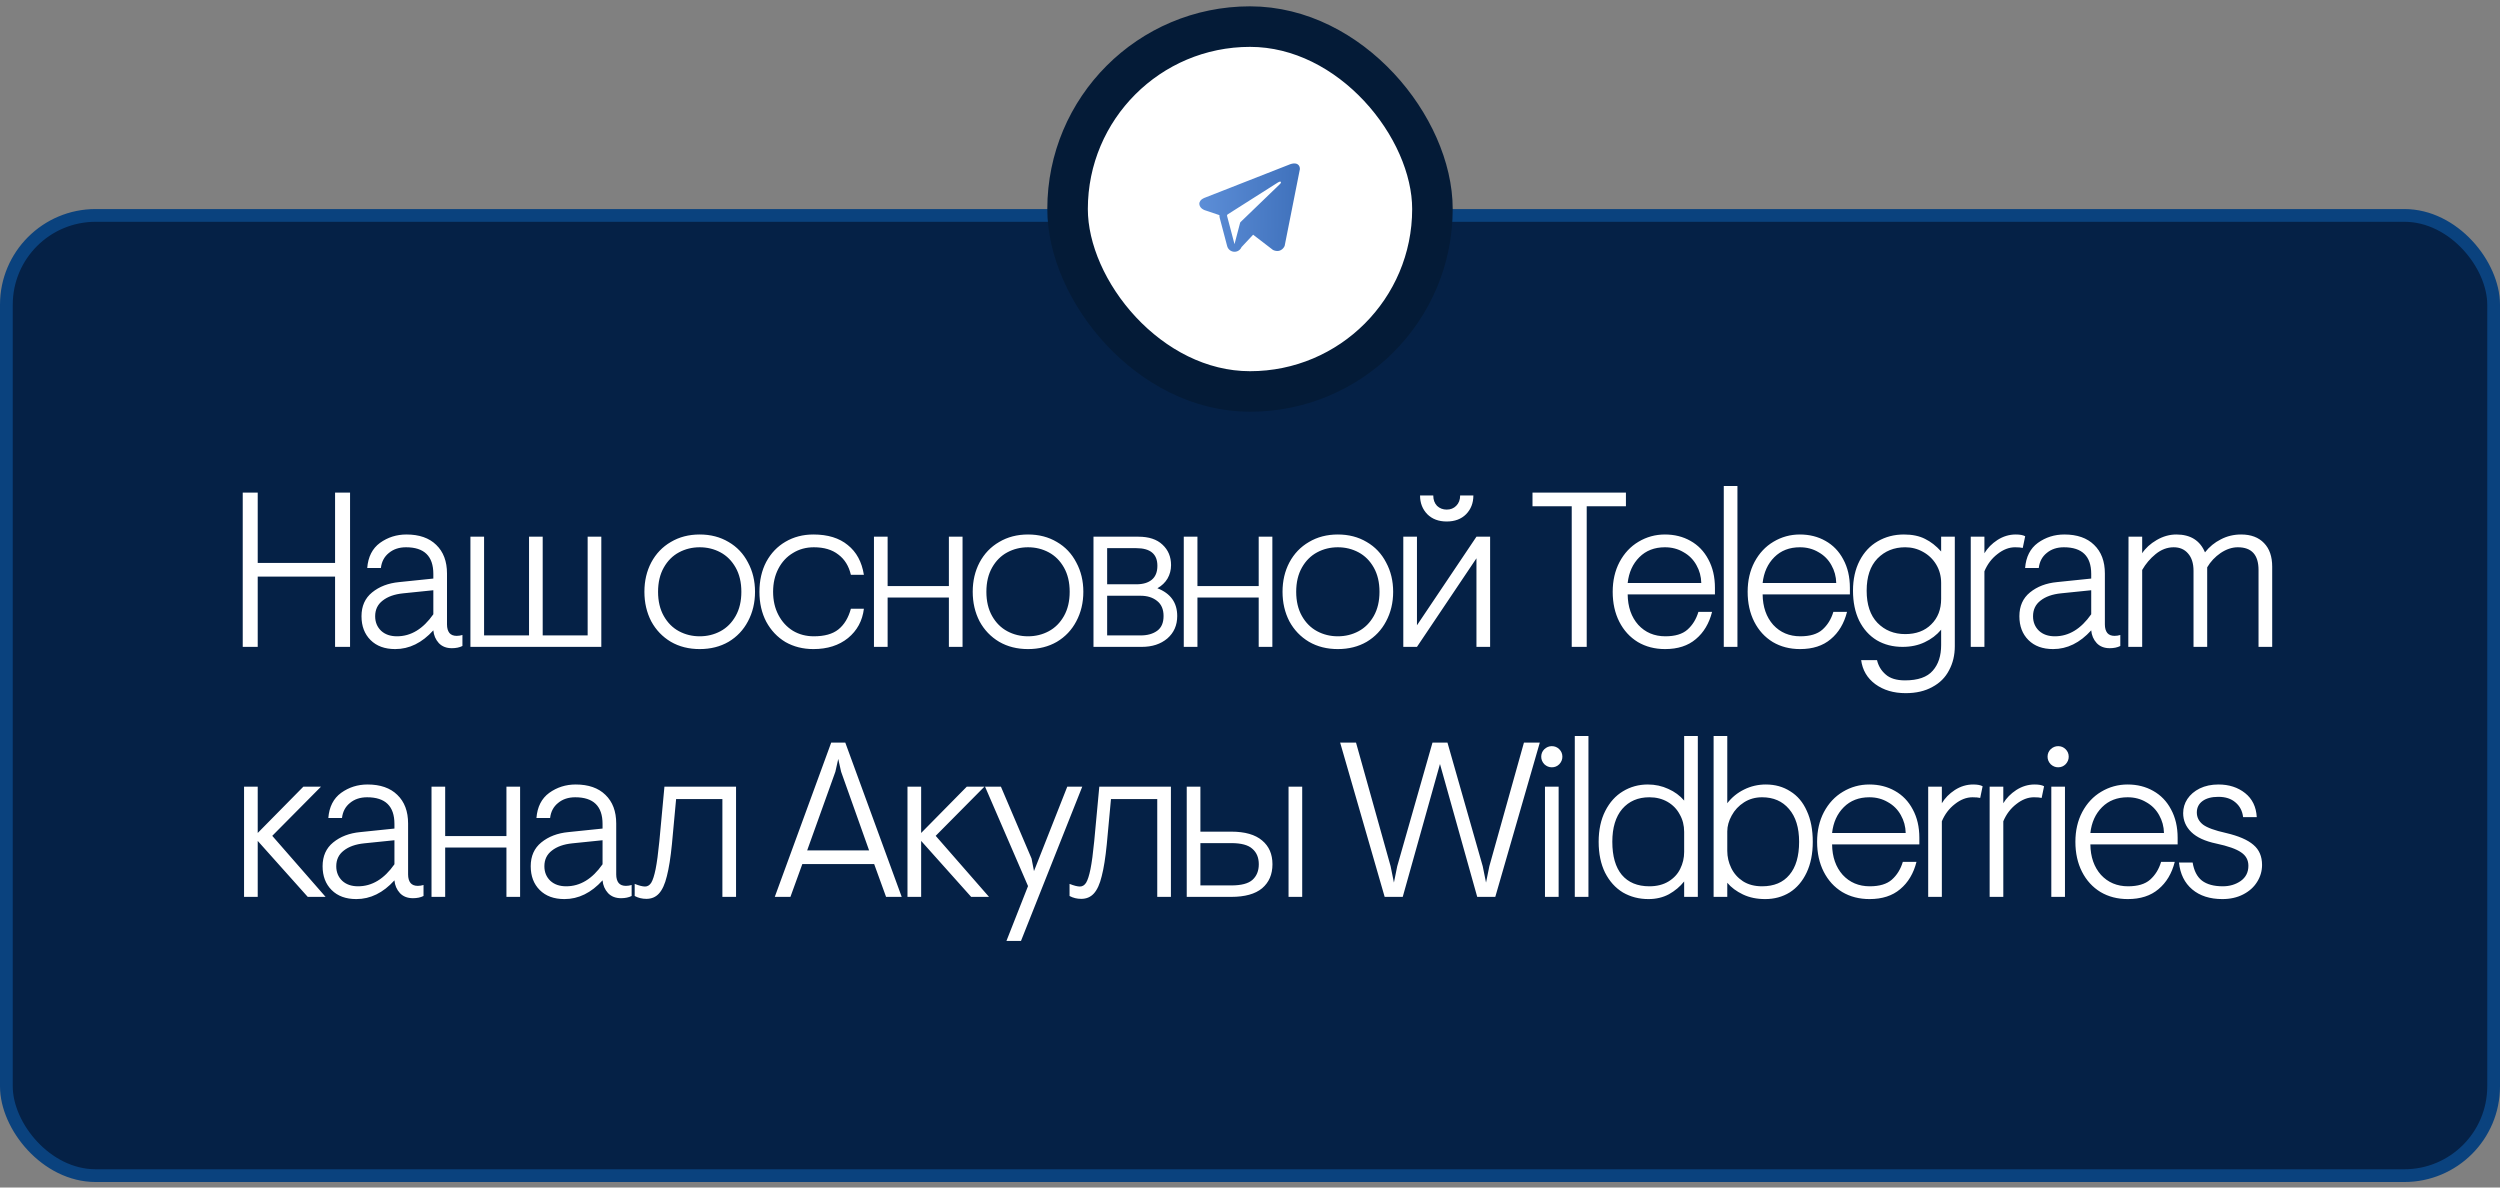
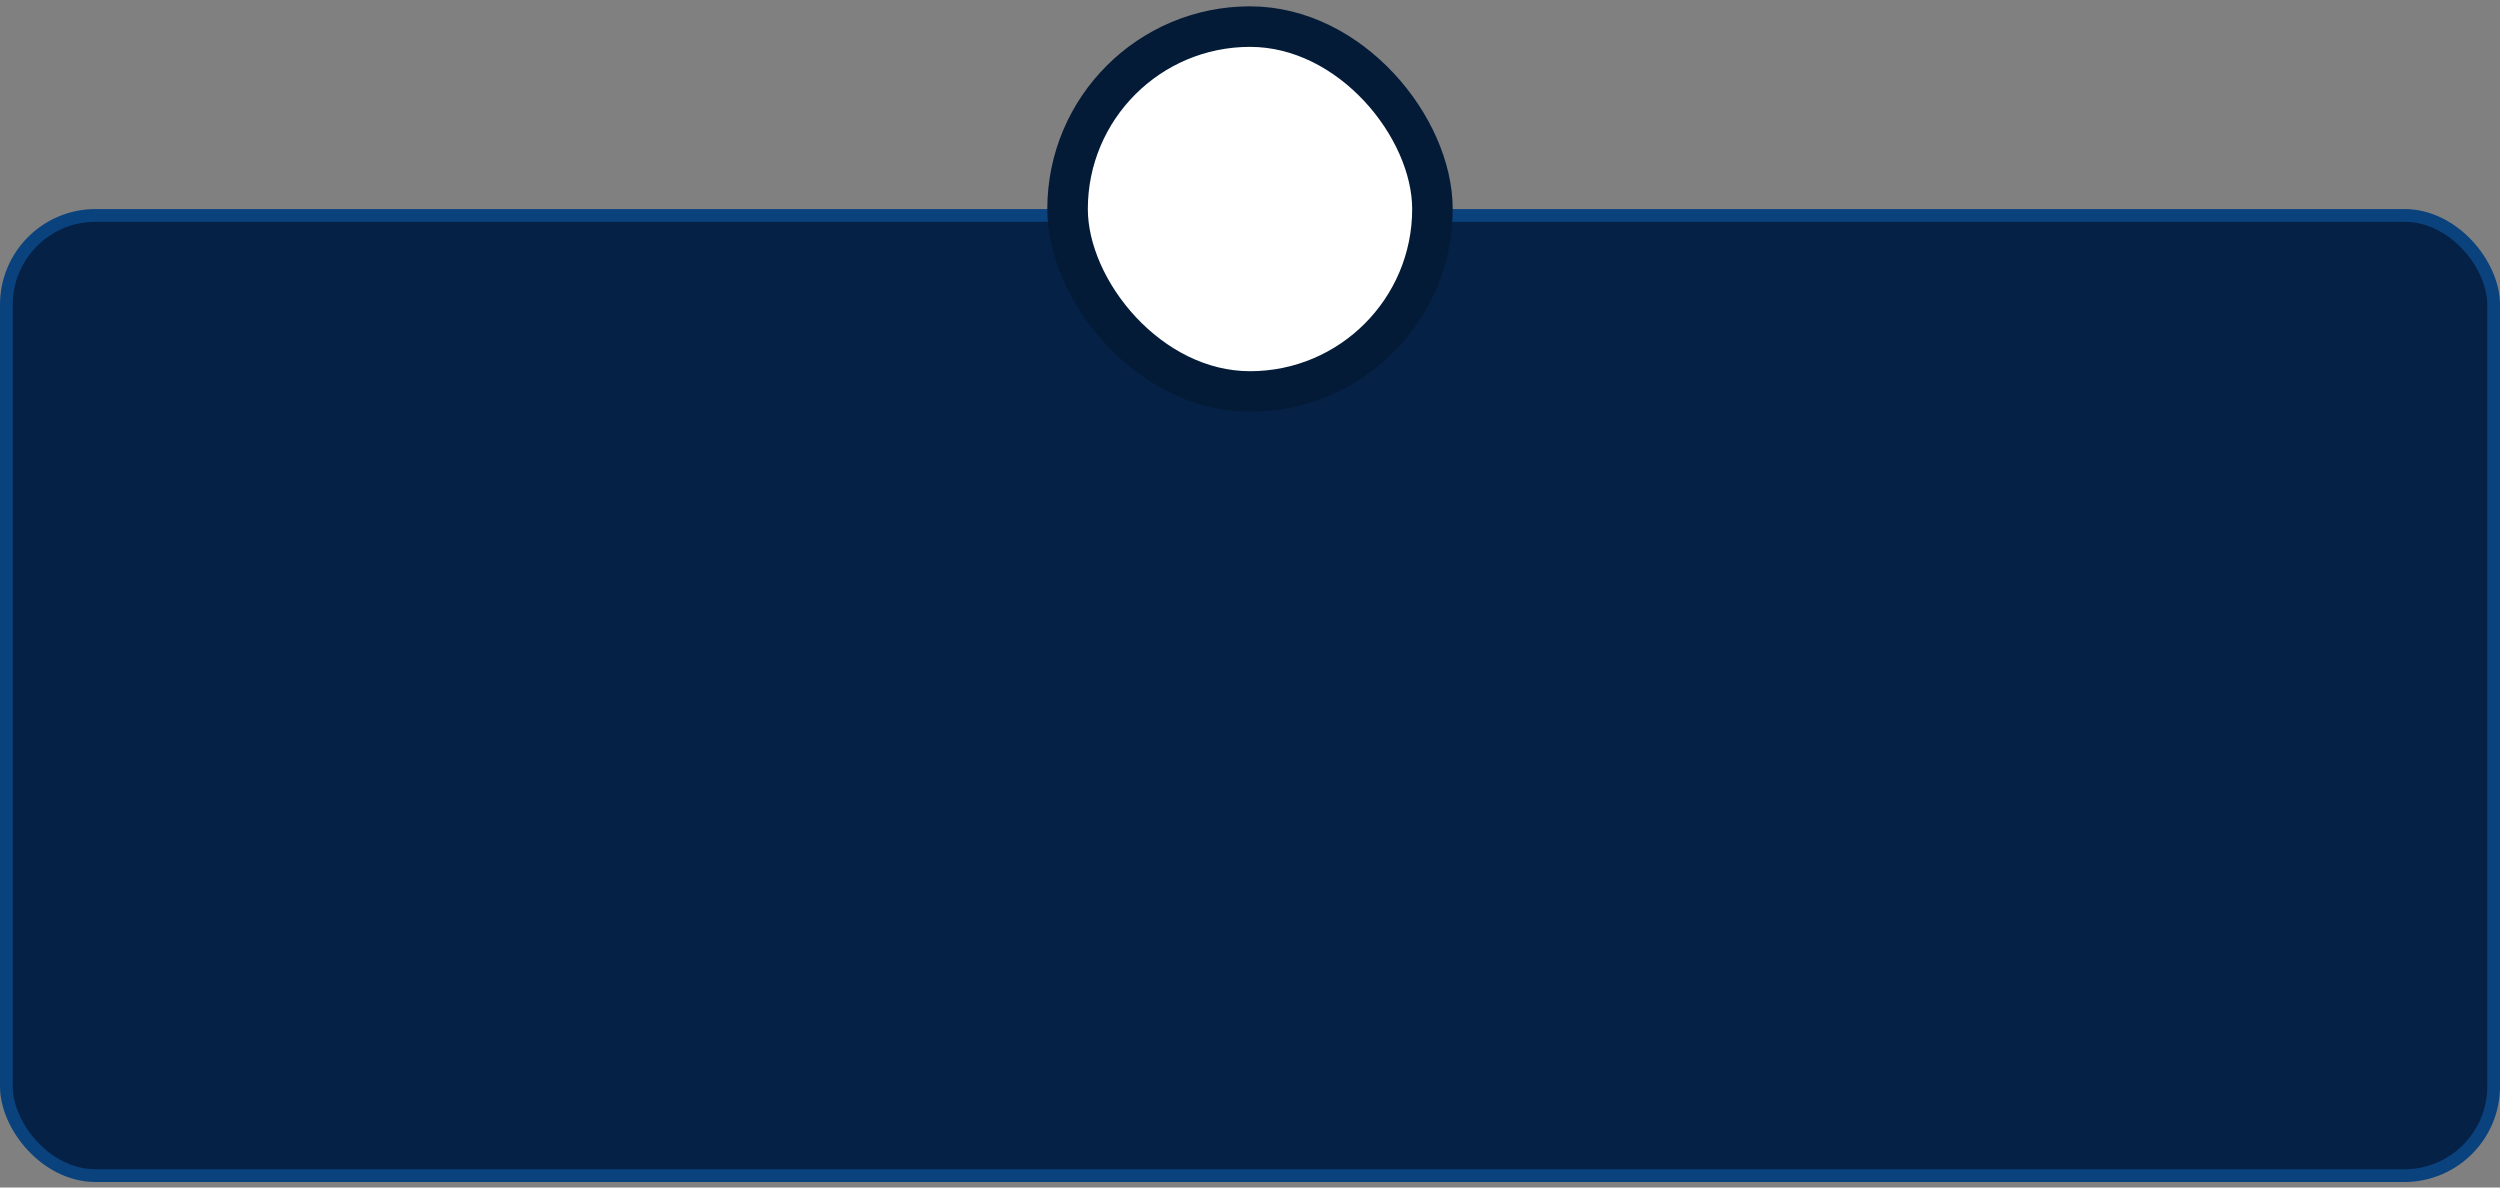
<svg xmlns="http://www.w3.org/2000/svg" width="320" height="152" viewBox="0 0 320 152" fill="none">
  <rect x="0" y="0" width="320" height="152" fill="#808080" stroke="none" />
  <rect x="0.816" y="27.573" width="318.368" height="122.908" rx="11.427" fill="#052146" stroke="#0A427E" stroke-width="1.632" />
-   <path d="M31.07 63.056H32.988V72.054H42.889V63.056H44.807V82.8H42.889V73.802H32.988V82.8H31.07V63.056ZM50.588 83.082C49.252 83.082 48.2 82.697 47.428 81.926C46.658 81.155 46.272 80.139 46.272 78.88C46.272 77.582 46.723 76.567 47.626 75.833C48.547 75.081 49.704 74.639 51.095 74.508L55.467 74.056V73.464C55.467 71.189 54.301 70.051 51.97 70.051C51.086 70.051 50.353 70.296 49.77 70.784C49.187 71.255 48.848 71.894 48.754 72.703H47.005C47.118 71.273 47.664 70.201 48.641 69.487C49.638 68.772 50.766 68.415 52.026 68.415C53.662 68.415 54.931 68.857 55.834 69.741C56.755 70.625 57.216 71.847 57.216 73.408V79.923C57.216 80.393 57.319 80.76 57.526 81.023C57.733 81.268 58.043 81.39 58.457 81.39C58.702 81.39 58.946 81.352 59.191 81.277V82.687C58.814 82.875 58.363 82.969 57.837 82.969C57.141 82.969 56.586 82.753 56.172 82.321C55.759 81.869 55.524 81.324 55.467 80.685C54.019 82.283 52.393 83.082 50.588 83.082ZM50.813 81.446C52.6 81.446 54.151 80.506 55.467 78.626V75.551L51.603 75.946C50.494 76.059 49.619 76.369 48.98 76.877C48.34 77.366 48.021 78.033 48.021 78.88C48.021 79.632 48.275 80.252 48.782 80.741C49.29 81.211 49.967 81.446 50.813 81.446ZM60.214 68.697H61.962V81.334H67.716V68.697H69.465V81.334H75.219V68.697H76.968V82.8H60.214V68.697ZM89.563 83.082C88.172 83.082 86.94 82.772 85.868 82.151C84.796 81.512 83.96 80.638 83.358 79.528C82.775 78.4 82.484 77.14 82.484 75.749C82.484 74.357 82.775 73.107 83.358 71.997C83.96 70.869 84.796 69.995 85.868 69.374C86.94 68.735 88.172 68.415 89.563 68.415C90.955 68.415 92.186 68.735 93.258 69.374C94.33 69.995 95.157 70.869 95.74 71.997C96.342 73.107 96.643 74.357 96.643 75.749C96.643 77.14 96.342 78.4 95.74 79.528C95.157 80.638 94.33 81.512 93.258 82.151C92.186 82.772 90.955 83.082 89.563 83.082ZM89.563 81.446C90.522 81.446 91.406 81.23 92.215 80.798C93.023 80.365 93.672 79.716 94.161 78.851C94.65 77.986 94.894 76.952 94.894 75.749C94.894 74.545 94.65 73.511 94.161 72.646C93.672 71.781 93.023 71.132 92.215 70.7C91.406 70.267 90.522 70.051 89.563 70.051C88.604 70.051 87.721 70.267 86.912 70.7C86.103 71.132 85.455 71.781 84.966 72.646C84.477 73.511 84.232 74.545 84.232 75.749C84.232 76.952 84.477 77.986 84.966 78.851C85.455 79.716 86.103 80.365 86.912 80.798C87.721 81.23 88.604 81.446 89.563 81.446ZM104.118 83.082C102.783 83.082 101.589 82.781 100.536 82.18C99.502 81.559 98.684 80.694 98.082 79.585C97.499 78.475 97.208 77.197 97.208 75.749C97.208 74.301 97.499 73.022 98.082 71.913C98.684 70.803 99.502 69.948 100.536 69.346C101.589 68.725 102.783 68.415 104.118 68.415C105.961 68.415 107.428 68.867 108.519 69.769C109.628 70.653 110.314 71.922 110.578 73.577H108.913C108.65 72.449 108.114 71.584 107.306 70.982C106.516 70.361 105.472 70.051 104.175 70.051C103.178 70.051 102.285 70.296 101.495 70.784C100.706 71.255 100.085 71.922 99.634 72.787C99.182 73.652 98.957 74.639 98.957 75.749C98.957 76.858 99.182 77.845 99.634 78.71C100.085 79.575 100.706 80.252 101.495 80.741C102.285 81.211 103.178 81.446 104.175 81.446C105.529 81.446 106.572 81.155 107.306 80.572C108.058 79.97 108.594 79.086 108.913 77.921H110.578C110.39 79.463 109.713 80.713 108.547 81.672C107.381 82.612 105.905 83.082 104.118 83.082ZM111.867 68.697H113.616V75.015H121.457V68.697H123.206V82.8H121.457V76.482H113.616V82.8H111.867V68.697ZM131.588 83.082C130.197 83.082 128.965 82.772 127.893 82.151C126.821 81.512 125.984 80.638 125.383 79.528C124.8 78.4 124.508 77.14 124.508 75.749C124.508 74.357 124.8 73.107 125.383 71.997C125.984 70.869 126.821 69.995 127.893 69.374C128.965 68.735 130.197 68.415 131.588 68.415C132.98 68.415 134.211 68.735 135.283 69.374C136.355 69.995 137.182 70.869 137.765 71.997C138.367 73.107 138.668 74.357 138.668 75.749C138.668 77.14 138.367 78.4 137.765 79.528C137.182 80.638 136.355 81.512 135.283 82.151C134.211 82.772 132.98 83.082 131.588 83.082ZM131.588 81.446C132.547 81.446 133.431 81.23 134.239 80.798C135.048 80.365 135.697 79.716 136.186 78.851C136.675 77.986 136.919 76.952 136.919 75.749C136.919 74.545 136.675 73.511 136.186 72.646C135.697 71.781 135.048 71.132 134.239 70.7C133.431 70.267 132.547 70.051 131.588 70.051C130.629 70.051 129.745 70.267 128.937 70.7C128.128 71.132 127.479 71.781 126.99 72.646C126.502 73.511 126.257 74.545 126.257 75.749C126.257 76.952 126.502 77.986 126.99 78.851C127.479 79.716 128.128 80.365 128.937 80.798C129.745 81.23 130.629 81.446 131.588 81.446ZM139.966 68.697H145.72C147.055 68.697 148.08 69.036 148.795 69.713C149.528 70.39 149.895 71.264 149.895 72.336C149.895 72.956 149.744 73.53 149.443 74.056C149.142 74.564 148.71 74.978 148.146 75.297C149.838 75.956 150.684 77.14 150.684 78.851C150.684 80.036 150.261 80.995 149.415 81.728C148.569 82.443 147.478 82.8 146.143 82.8H139.966V68.697ZM145.438 74.79C146.303 74.79 146.971 74.592 147.441 74.197C147.911 73.802 148.146 73.21 148.146 72.42C148.146 70.916 147.243 70.164 145.438 70.164H141.715V74.79H145.438ZM146.002 81.334C146.867 81.334 147.572 81.136 148.118 80.741C148.663 80.346 148.936 79.716 148.936 78.851C148.936 77.986 148.654 77.338 148.089 76.905C147.544 76.473 146.848 76.256 146.002 76.256H141.715V81.334H146.002ZM151.523 68.697H153.272V75.015H161.113V68.697H162.862V82.8H161.113V76.482H153.272V82.8H151.523V68.697ZM171.244 83.082C169.852 83.082 168.621 82.772 167.549 82.151C166.477 81.512 165.64 80.638 165.039 79.528C164.456 78.4 164.164 77.14 164.164 75.749C164.164 74.357 164.456 73.107 165.039 71.997C165.64 70.869 166.477 69.995 167.549 69.374C168.621 68.735 169.852 68.415 171.244 68.415C172.635 68.415 173.867 68.735 174.939 69.374C176.011 69.995 176.838 70.869 177.421 71.997C178.023 73.107 178.324 74.357 178.324 75.749C178.324 77.14 178.023 78.4 177.421 79.528C176.838 80.638 176.011 81.512 174.939 82.151C173.867 82.772 172.635 83.082 171.244 83.082ZM171.244 81.446C172.203 81.446 173.087 81.23 173.895 80.798C174.704 80.365 175.353 79.716 175.842 78.851C176.33 77.986 176.575 76.952 176.575 75.749C176.575 74.545 176.33 73.511 175.842 72.646C175.353 71.781 174.704 71.132 173.895 70.7C173.087 70.267 172.203 70.051 171.244 70.051C170.285 70.051 169.401 70.267 168.593 70.7C167.784 71.132 167.135 71.781 166.646 72.646C166.157 73.511 165.913 74.545 165.913 75.749C165.913 76.952 166.157 77.986 166.646 78.851C167.135 79.716 167.784 80.365 168.593 80.798C169.401 81.23 170.285 81.446 171.244 81.446ZM179.622 68.697H181.371V80.036L188.986 68.697H190.735V82.8H188.986V71.461L181.371 82.8H179.622V68.697ZM185.179 66.751C184.144 66.751 183.317 66.441 182.696 65.82C182.076 65.181 181.766 64.382 181.766 63.423H183.458C183.458 63.968 183.618 64.41 183.938 64.748C184.276 65.068 184.69 65.228 185.179 65.228C185.668 65.228 186.072 65.068 186.391 64.748C186.73 64.41 186.899 63.968 186.899 63.423H188.592C188.592 64.382 188.281 65.181 187.661 65.82C187.04 66.441 186.213 66.751 185.179 66.751ZM201.181 64.805H196.16V63.056H208.119V64.805H203.099V82.8H201.181V64.805ZM213.138 83.082C211.822 83.082 210.656 82.781 209.64 82.18C208.625 81.559 207.835 80.694 207.271 79.585C206.707 78.475 206.425 77.197 206.425 75.749C206.425 74.32 206.716 73.05 207.299 71.941C207.901 70.813 208.709 69.948 209.725 69.346C210.759 68.725 211.887 68.415 213.11 68.415C214.332 68.415 215.423 68.688 216.382 69.233C217.359 69.778 218.121 70.568 218.666 71.602C219.23 72.637 219.512 73.85 219.512 75.241V76.087H208.343C208.362 77.686 208.813 78.983 209.697 79.98C210.599 80.957 211.756 81.446 213.166 81.446C214.407 81.446 215.347 81.164 215.987 80.6C216.645 80.017 217.115 79.256 217.397 78.316H219.146C218.77 79.801 218.074 80.967 217.058 81.813C216.062 82.659 214.755 83.082 213.138 83.082ZM217.764 74.621C217.745 73.793 217.538 73.031 217.143 72.336C216.748 71.621 216.193 71.067 215.479 70.672C214.783 70.258 213.993 70.051 213.11 70.051C211.775 70.051 210.684 70.474 209.838 71.32C208.992 72.167 208.493 73.267 208.343 74.621H217.764ZM220.643 62.21H222.392V82.8H220.643V62.21ZM230.412 83.082C229.096 83.082 227.93 82.781 226.914 82.18C225.899 81.559 225.109 80.694 224.545 79.585C223.981 78.475 223.699 77.197 223.699 75.749C223.699 74.32 223.99 73.05 224.573 71.941C225.175 70.813 225.983 69.948 226.999 69.346C228.033 68.725 229.161 68.415 230.384 68.415C231.606 68.415 232.697 68.688 233.656 69.233C234.633 69.778 235.395 70.568 235.94 71.602C236.504 72.637 236.786 73.85 236.786 75.241V76.087H225.617C225.636 77.686 226.087 78.983 226.971 79.98C227.873 80.957 229.03 81.446 230.44 81.446C231.681 81.446 232.621 81.164 233.261 80.6C233.919 80.017 234.389 79.256 234.671 78.316H236.42C236.044 79.801 235.348 80.967 234.332 81.813C233.336 82.659 232.029 83.082 230.412 83.082ZM235.038 74.621C235.019 73.793 234.812 73.031 234.417 72.336C234.022 71.621 233.467 71.067 232.753 70.672C232.057 70.258 231.267 70.051 230.384 70.051C229.049 70.051 227.958 70.474 227.112 71.32C226.266 72.167 225.767 73.267 225.617 74.621H235.038ZM243.925 88.724C242.383 88.724 241.086 88.338 240.033 87.567C238.998 86.796 238.397 85.771 238.227 84.493H240.258C240.427 85.226 240.794 85.837 241.358 86.326C241.922 86.834 242.75 87.088 243.84 87.088C245.495 87.088 246.68 86.674 247.394 85.847C248.109 85.038 248.466 83.947 248.466 82.575V80.6C247.902 81.277 247.197 81.813 246.351 82.208C245.523 82.603 244.583 82.8 243.53 82.8C242.289 82.8 241.189 82.518 240.23 81.954C239.271 81.371 238.519 80.534 237.973 79.444C237.447 78.353 237.184 77.074 237.184 75.608C237.184 74.141 237.466 72.862 238.03 71.772C238.594 70.681 239.365 69.854 240.343 69.29C241.339 68.707 242.458 68.415 243.699 68.415C244.771 68.415 245.674 68.603 246.407 68.979C247.14 69.337 247.827 69.873 248.466 70.587V68.697H250.215V82.716C250.215 83.863 249.97 84.888 249.482 85.79C249.011 86.712 248.297 87.426 247.338 87.934C246.398 88.46 245.26 88.724 243.925 88.724ZM243.869 81.164C245.26 81.164 246.369 80.751 247.197 79.923C248.043 79.096 248.466 78.005 248.466 76.651V74.621C248.466 73.755 248.259 72.975 247.846 72.279C247.432 71.584 246.868 71.038 246.153 70.643C245.457 70.249 244.696 70.051 243.869 70.051C242.439 70.051 241.255 70.531 240.315 71.49C239.393 72.449 238.932 73.821 238.932 75.608C238.932 77.394 239.393 78.767 240.315 79.726C241.255 80.685 242.439 81.164 243.869 81.164ZM252.256 68.697H254.005V70.813C254.4 70.154 254.954 69.59 255.669 69.12C256.402 68.65 257.183 68.415 258.01 68.415C258.555 68.415 258.959 68.49 259.223 68.641L258.912 70.136C258.687 70.079 258.358 70.051 257.925 70.051C257.154 70.051 256.402 70.343 255.669 70.925C254.935 71.49 254.381 72.223 254.005 73.126V82.8H252.256V68.697ZM262.796 83.082C261.461 83.082 260.408 82.697 259.637 81.926C258.866 81.155 258.481 80.139 258.481 78.88C258.481 77.582 258.932 76.567 259.834 75.833C260.756 75.081 261.912 74.639 263.304 74.508L267.676 74.056V73.464C267.676 71.189 266.51 70.051 264.178 70.051C263.294 70.051 262.561 70.296 261.978 70.784C261.395 71.255 261.057 71.894 260.963 72.703H259.214C259.327 71.273 259.872 70.201 260.85 69.487C261.846 68.772 262.975 68.415 264.235 68.415C265.871 68.415 267.14 68.857 268.042 69.741C268.964 70.625 269.424 71.847 269.424 73.408V79.923C269.424 80.393 269.528 80.76 269.735 81.023C269.942 81.268 270.252 81.39 270.666 81.39C270.91 81.39 271.154 81.352 271.399 81.277V82.687C271.023 82.875 270.572 82.969 270.045 82.969C269.349 82.969 268.795 82.753 268.381 82.321C267.967 81.869 267.732 81.324 267.676 80.685C266.228 82.283 264.601 83.082 262.796 83.082ZM263.022 81.446C264.808 81.446 266.359 80.506 267.676 78.626V75.551L263.811 75.946C262.702 76.059 261.828 76.369 261.188 76.877C260.549 77.366 260.229 78.033 260.229 78.88C260.229 79.632 260.483 80.252 260.991 80.741C261.499 81.211 262.176 81.446 263.022 81.446ZM272.45 68.697H274.199V70.813C274.632 70.154 275.252 69.59 276.061 69.12C276.869 68.65 277.706 68.415 278.571 68.415C280.376 68.415 281.598 69.177 282.238 70.7C282.802 69.985 283.479 69.431 284.269 69.036C285.058 68.622 285.923 68.415 286.864 68.415C288.123 68.415 289.101 68.782 289.797 69.515C290.493 70.23 290.841 71.236 290.841 72.533V82.8H289.092V72.956C289.092 71.019 288.208 70.051 286.44 70.051C285.707 70.051 284.974 70.296 284.24 70.784C283.526 71.273 282.952 71.885 282.52 72.618V82.8H280.771V73.069C280.771 72.11 280.536 71.367 280.066 70.841C279.615 70.314 279.003 70.051 278.232 70.051C277.405 70.051 276.634 70.343 275.92 70.925C275.224 71.49 274.65 72.167 274.199 72.956V82.8H272.422L272.45 68.697ZM31.239 100.697H32.988V106.62L38.827 100.697H41.083L34.849 106.987L41.675 114.8H39.391L32.988 107.636V114.8H31.239V100.697ZM45.608 115.082C44.273 115.082 43.22 114.697 42.449 113.926C41.678 113.155 41.292 112.139 41.292 110.88C41.292 109.582 41.744 108.567 42.646 107.833C43.568 107.081 44.724 106.639 46.116 106.508L50.488 106.056V105.464C50.488 103.189 49.322 102.051 46.99 102.051C46.106 102.051 45.373 102.296 44.79 102.784C44.207 103.255 43.869 103.894 43.775 104.702H42.026C42.139 103.273 42.684 102.202 43.662 101.487C44.658 100.772 45.787 100.415 47.047 100.415C48.682 100.415 49.952 100.857 50.854 101.741C51.776 102.625 52.236 103.847 52.236 105.408V111.923C52.236 112.393 52.34 112.76 52.547 113.023C52.754 113.268 53.064 113.39 53.477 113.39C53.722 113.39 53.966 113.352 54.211 113.277V114.687C53.835 114.875 53.383 114.969 52.857 114.969C52.161 114.969 51.606 114.753 51.193 114.321C50.779 113.869 50.544 113.324 50.488 112.685C49.04 114.283 47.413 115.082 45.608 115.082ZM45.834 113.446C47.62 113.446 49.171 112.506 50.488 110.626V107.551L46.623 107.946C45.514 108.059 44.64 108.369 44 108.877C43.361 109.366 43.041 110.033 43.041 110.88C43.041 111.632 43.295 112.252 43.803 112.741C44.311 113.211 44.987 113.446 45.834 113.446ZM55.234 100.697H56.983V107.015H64.824V100.697H66.573V114.8H64.824V108.482H56.983V114.8H55.234V100.697ZM72.247 115.082C70.912 115.082 69.859 114.697 69.088 113.926C68.317 113.155 67.932 112.139 67.932 110.88C67.932 109.582 68.383 108.567 69.286 107.833C70.207 107.081 71.364 106.639 72.755 106.508L77.127 106.056V105.464C77.127 103.189 75.961 102.051 73.629 102.051C72.746 102.051 72.012 102.296 71.429 102.784C70.846 103.255 70.508 103.894 70.414 104.702H68.665C68.778 103.273 69.323 102.202 70.301 101.487C71.298 100.772 72.426 100.415 73.686 100.415C75.322 100.415 76.591 100.857 77.494 101.741C78.415 102.625 78.876 103.847 78.876 105.408V111.923C78.876 112.393 78.979 112.76 79.186 113.023C79.393 113.268 79.703 113.39 80.117 113.39C80.361 113.39 80.606 113.352 80.85 113.277V114.687C80.474 114.875 80.023 114.969 79.496 114.969C78.8 114.969 78.246 114.753 77.832 114.321C77.418 113.869 77.183 113.324 77.127 112.685C75.679 114.283 74.052 115.082 72.247 115.082ZM72.473 113.446C74.259 113.446 75.811 112.506 77.127 110.626V107.551L73.263 107.946C72.153 108.059 71.279 108.369 70.64 108.877C70 109.366 69.681 110.033 69.681 110.88C69.681 111.632 69.934 112.252 70.442 112.741C70.95 113.211 71.627 113.446 72.473 113.446ZM82.734 115.054C82.189 115.054 81.691 114.932 81.24 114.687V113.136C81.804 113.362 82.246 113.475 82.565 113.475C82.885 113.475 83.148 113.315 83.355 112.995C83.562 112.657 83.75 112.074 83.919 111.246C84.088 110.4 84.248 109.206 84.399 107.664L85.047 100.697H94.214V114.8H92.466V102.277H86.542L86.006 108.059C85.837 109.77 85.621 111.133 85.358 112.149C85.113 113.164 84.775 113.907 84.342 114.377C83.928 114.828 83.393 115.054 82.734 115.054ZM106.393 95.056H108.198L115.419 114.8H113.416L111.893 110.598H102.698L101.175 114.8H99.172L106.393 95.056ZM111.244 108.849L107.662 98.779L107.295 97.143L106.929 98.779L103.318 108.849H111.244ZM116.158 100.697H117.907V106.62L123.745 100.697H126.002L119.768 106.987L126.594 114.8H124.309L117.907 107.636V114.8H116.158V100.697ZM131.588 113.418L126.088 100.697H128.119L132.039 109.892L132.35 111.5L136.609 100.697H138.527L130.686 120.441H128.824L131.588 113.418ZM138.397 115.054C137.852 115.054 137.354 114.932 136.902 114.687V113.136C137.466 113.362 137.908 113.475 138.228 113.475C138.548 113.475 138.811 113.315 139.018 112.995C139.225 112.657 139.413 112.074 139.582 111.246C139.751 110.4 139.911 109.206 140.061 107.664L140.71 100.697H149.877V114.8H148.128V102.277H142.205L141.669 108.059C141.5 109.77 141.284 111.133 141.02 112.149C140.776 113.164 140.438 113.907 140.005 114.377C139.591 114.828 139.055 115.054 138.397 115.054ZM151.902 100.697H153.651V106.451H157.6C159.349 106.451 160.665 106.827 161.549 107.579C162.433 108.313 162.875 109.328 162.875 110.626C162.875 111.923 162.433 112.948 161.549 113.7C160.665 114.434 159.349 114.8 157.6 114.8H151.902V100.697ZM164.934 100.697H166.682V114.8H164.934V100.697ZM157.6 113.334C158.879 113.334 159.781 113.098 160.308 112.628C160.853 112.139 161.126 111.472 161.126 110.626C161.126 109.78 160.853 109.121 160.308 108.651C159.781 108.162 158.879 107.918 157.6 107.918H153.651V113.334H157.6ZM171.54 95.056H173.571L177.999 110.88L178.422 112.967L178.845 110.88L183.358 95.056H185.276L189.789 110.88L190.212 112.967L190.635 110.88L195.064 95.056H197.094L191.397 114.8H189.084L184.317 97.792L179.55 114.8H177.237L171.54 95.056ZM198.631 98.215C198.274 98.215 197.954 98.084 197.672 97.82C197.409 97.538 197.277 97.219 197.277 96.861C197.277 96.485 197.409 96.165 197.672 95.902C197.954 95.639 198.274 95.507 198.631 95.507C199.007 95.507 199.327 95.639 199.59 95.902C199.853 96.165 199.985 96.485 199.985 96.861C199.985 97.219 199.853 97.538 199.59 97.82C199.327 98.084 199.007 98.215 198.631 98.215ZM197.757 100.697H199.505V114.8H197.757V100.697ZM201.573 94.21H203.321V114.8H201.573V94.21ZM211.003 115.082C209.799 115.082 208.709 114.8 207.731 114.236C206.772 113.653 206.01 112.807 205.446 111.698C204.901 110.588 204.628 109.272 204.628 107.749C204.628 106.226 204.91 104.909 205.475 103.8C206.039 102.69 206.791 101.854 207.731 101.29C208.69 100.707 209.752 100.415 210.918 100.415C211.858 100.415 212.733 100.603 213.541 100.979C214.35 101.337 215.027 101.835 215.572 102.474V94.21H217.321V114.8H215.572V112.826C215.046 113.484 214.397 114.029 213.626 114.462C212.855 114.875 211.981 115.082 211.003 115.082ZM211.116 113.446C212.075 113.446 212.893 113.239 213.57 112.826C214.247 112.412 214.745 111.876 215.065 111.218C215.403 110.541 215.572 109.817 215.572 109.046V106.479C215.572 105.652 215.384 104.909 215.008 104.251C214.651 103.574 214.134 103.038 213.457 102.643C212.78 102.249 212 102.051 211.116 102.051C209.668 102.051 208.511 102.549 207.646 103.546C206.8 104.543 206.377 105.944 206.377 107.749C206.377 109.592 206.781 111.002 207.59 111.98C208.417 112.957 209.593 113.446 211.116 113.446ZM225.943 115.082C224.871 115.082 223.921 114.885 223.094 114.49C222.266 114.095 221.599 113.597 221.091 112.995V114.8H219.342V94.21H221.091V102.813C221.674 102.061 222.389 101.478 223.235 101.064C224.1 100.631 225.031 100.415 226.027 100.415C227.212 100.415 228.256 100.707 229.158 101.29C230.079 101.854 230.785 102.69 231.274 103.8C231.781 104.891 232.035 106.207 232.035 107.749C232.035 109.272 231.772 110.588 231.245 111.698C230.719 112.807 229.995 113.653 229.073 114.236C228.152 114.8 227.108 115.082 225.943 115.082ZM225.548 113.446C227.071 113.446 228.237 112.957 229.045 111.98C229.873 111.002 230.286 109.592 230.286 107.749C230.286 105.944 229.854 104.543 228.989 103.546C228.143 102.549 226.996 102.051 225.548 102.051C224.683 102.051 223.912 102.267 223.235 102.7C222.558 103.132 222.031 103.696 221.655 104.392C221.279 105.069 221.091 105.746 221.091 106.423V108.905C221.091 109.676 221.26 110.409 221.599 111.105C221.937 111.801 222.436 112.365 223.094 112.798C223.771 113.23 224.589 113.446 225.548 113.446ZM239.303 115.082C237.987 115.082 236.821 114.781 235.805 114.18C234.79 113.559 234 112.694 233.436 111.585C232.872 110.475 232.59 109.197 232.59 107.749C232.59 106.32 232.881 105.05 233.464 103.941C234.066 102.813 234.874 101.948 235.89 101.346C236.924 100.725 238.052 100.415 239.275 100.415C240.497 100.415 241.587 100.688 242.546 101.233C243.524 101.778 244.286 102.568 244.831 103.602C245.395 104.637 245.677 105.85 245.677 107.241V108.087H234.508C234.527 109.686 234.978 110.983 235.862 111.98C236.764 112.957 237.921 113.446 239.331 113.446C240.572 113.446 241.512 113.164 242.152 112.6C242.81 112.017 243.28 111.256 243.562 110.315H245.311C244.935 111.801 244.239 112.967 243.223 113.813C242.227 114.659 240.92 115.082 239.303 115.082ZM243.929 106.62C243.91 105.793 243.703 105.032 243.308 104.336C242.913 103.621 242.358 103.067 241.644 102.672C240.948 102.258 240.158 102.051 239.275 102.051C237.94 102.051 236.849 102.474 236.003 103.32C235.157 104.167 234.658 105.267 234.508 106.62H243.929ZM246.808 100.697H248.557V102.813C248.952 102.155 249.506 101.59 250.221 101.12C250.954 100.65 251.735 100.415 252.562 100.415C253.107 100.415 253.512 100.49 253.775 100.641L253.465 102.136C253.239 102.079 252.91 102.051 252.477 102.051C251.706 102.051 250.954 102.343 250.221 102.925C249.488 103.49 248.933 104.223 248.557 105.126V114.8H246.808V100.697ZM254.674 100.697H256.423V102.813C256.817 102.155 257.372 101.59 258.087 101.12C258.82 100.65 259.6 100.415 260.428 100.415C260.973 100.415 261.377 100.49 261.641 100.641L261.33 102.136C261.105 102.079 260.776 102.051 260.343 102.051C259.572 102.051 258.82 102.343 258.087 102.925C257.353 103.49 256.799 104.223 256.423 105.126V114.8H254.674V100.697ZM263.442 98.215C263.085 98.215 262.765 98.084 262.483 97.82C262.22 97.538 262.088 97.219 262.088 96.861C262.088 96.485 262.22 96.165 262.483 95.902C262.765 95.639 263.085 95.507 263.442 95.507C263.818 95.507 264.138 95.639 264.401 95.902C264.664 96.165 264.796 96.485 264.796 96.861C264.796 97.219 264.664 97.538 264.401 97.82C264.138 98.084 263.818 98.215 263.442 98.215ZM262.568 100.697H264.316V114.8H262.568V100.697ZM272.363 115.082C271.047 115.082 269.881 114.781 268.866 114.18C267.85 113.559 267.061 112.694 266.496 111.585C265.932 110.475 265.65 109.197 265.65 107.749C265.65 106.32 265.942 105.05 266.525 103.941C267.126 102.813 267.935 101.948 268.95 101.346C269.985 100.725 271.113 100.415 272.335 100.415C273.557 100.415 274.648 100.688 275.607 101.233C276.585 101.778 277.346 102.568 277.892 103.602C278.456 104.637 278.738 105.85 278.738 107.241V108.087H267.568C267.587 109.686 268.038 110.983 268.922 111.98C269.825 112.957 270.981 113.446 272.392 113.446C273.633 113.446 274.573 113.164 275.212 112.6C275.87 112.017 276.34 111.256 276.622 110.315H278.371C277.995 111.801 277.299 112.967 276.284 113.813C275.287 114.659 273.98 115.082 272.363 115.082ZM276.989 106.62C276.97 105.793 276.763 105.032 276.369 104.336C275.974 103.621 275.419 103.067 274.704 102.672C274.009 102.258 273.219 102.051 272.335 102.051C271 102.051 269.909 102.474 269.063 103.32C268.217 104.167 267.719 105.267 267.568 106.62H276.989ZM284.466 115.082C282.868 115.082 281.58 114.669 280.602 113.841C279.624 113.014 279.06 111.867 278.91 110.4H280.658C280.828 111.453 281.222 112.224 281.843 112.713C282.482 113.202 283.376 113.446 284.523 113.446C285.388 113.446 286.149 113.221 286.807 112.769C287.465 112.299 287.794 111.651 287.794 110.823C287.794 110.09 287.484 109.516 286.864 109.103C286.243 108.67 285.181 108.294 283.676 107.974C282.247 107.674 281.185 107.185 280.489 106.508C279.793 105.831 279.445 105.022 279.445 104.082C279.445 103.424 279.624 102.822 279.981 102.277C280.357 101.713 280.884 101.261 281.561 100.923C282.257 100.584 283.056 100.415 283.958 100.415C285.312 100.415 286.45 100.782 287.371 101.515C288.293 102.249 288.791 103.273 288.866 104.59H287.118C287.023 103.8 286.694 103.17 286.13 102.7C285.585 102.23 284.861 101.995 283.958 101.995C283.093 101.995 282.417 102.173 281.928 102.531C281.439 102.888 281.194 103.377 281.194 103.997C281.194 104.618 281.457 105.135 281.984 105.549C282.511 105.944 283.488 106.301 284.917 106.62C286.535 106.997 287.71 107.504 288.443 108.144C289.177 108.764 289.543 109.62 289.543 110.71C289.543 111.5 289.327 112.233 288.894 112.91C288.481 113.569 287.888 114.095 287.118 114.49C286.347 114.885 285.463 115.082 284.466 115.082Z" fill="white" />
  <rect x="136.649" y="3.405" width="46.703" height="46.703" rx="23.351" fill="white" stroke="#041B37" stroke-width="5.189" />
-   <path fill-rule="evenodd" clip-rule="evenodd" d="M164.428 31.486L164.428 31.485L164.439 31.456L166.385 21.649V21.617C166.385 21.373 166.294 21.16 166.098 21.032C165.926 20.92 165.728 20.912 165.59 20.922C165.443 20.933 165.305 20.97 165.209 21C165.16 21.016 165.119 21.031 165.089 21.043C165.074 21.049 165.062 21.053 165.054 21.057L165.045 21.061L154.2 25.315L154.197 25.316C154.191 25.318 154.183 25.321 154.174 25.325C154.155 25.332 154.13 25.342 154.1 25.356C154.041 25.382 153.96 25.423 153.878 25.48C153.739 25.575 153.474 25.801 153.518 26.159C153.556 26.456 153.76 26.644 153.898 26.742C153.972 26.794 154.043 26.832 154.094 26.857C154.121 26.869 154.143 26.879 154.16 26.885C154.168 26.889 154.175 26.891 154.18 26.893L154.187 26.896L154.191 26.898L156.089 27.537C156.083 27.655 156.094 27.777 156.126 27.897L157.076 31.502C157.189 31.93 157.576 32.227 158.018 32.227C158.414 32.227 158.766 31.987 158.915 31.629L160.399 30.043L162.947 31.997L162.984 32.012C163.215 32.114 163.431 32.145 163.629 32.118C163.827 32.092 163.984 32.009 164.102 31.914C164.218 31.822 164.297 31.717 164.347 31.638C164.373 31.598 164.391 31.563 164.405 31.536C164.411 31.523 164.416 31.512 164.42 31.503L164.425 31.491L164.427 31.487L164.428 31.486ZM157.067 27.649C157.045 27.567 157.079 27.48 157.151 27.435L163.586 23.348C163.586 23.348 163.965 23.118 163.951 23.348C163.951 23.348 164.019 23.388 163.816 23.578C163.624 23.757 159.229 28 158.784 28.429C158.759 28.454 158.743 28.483 158.734 28.517L158.017 31.254L157.067 27.649Z" fill="url(#paint0_linear_1200_742)" />
  <defs>
    <linearGradient id="paint0_linear_1200_742" x1="135.866" y1="-55.516" x2="176.164" y2="-55.144" gradientUnits="userSpaceOnUse">
      <stop stop-color="#86B7FF" />
      <stop offset="1" stop-color="#2B5DA8" />
    </linearGradient>
  </defs>
</svg>